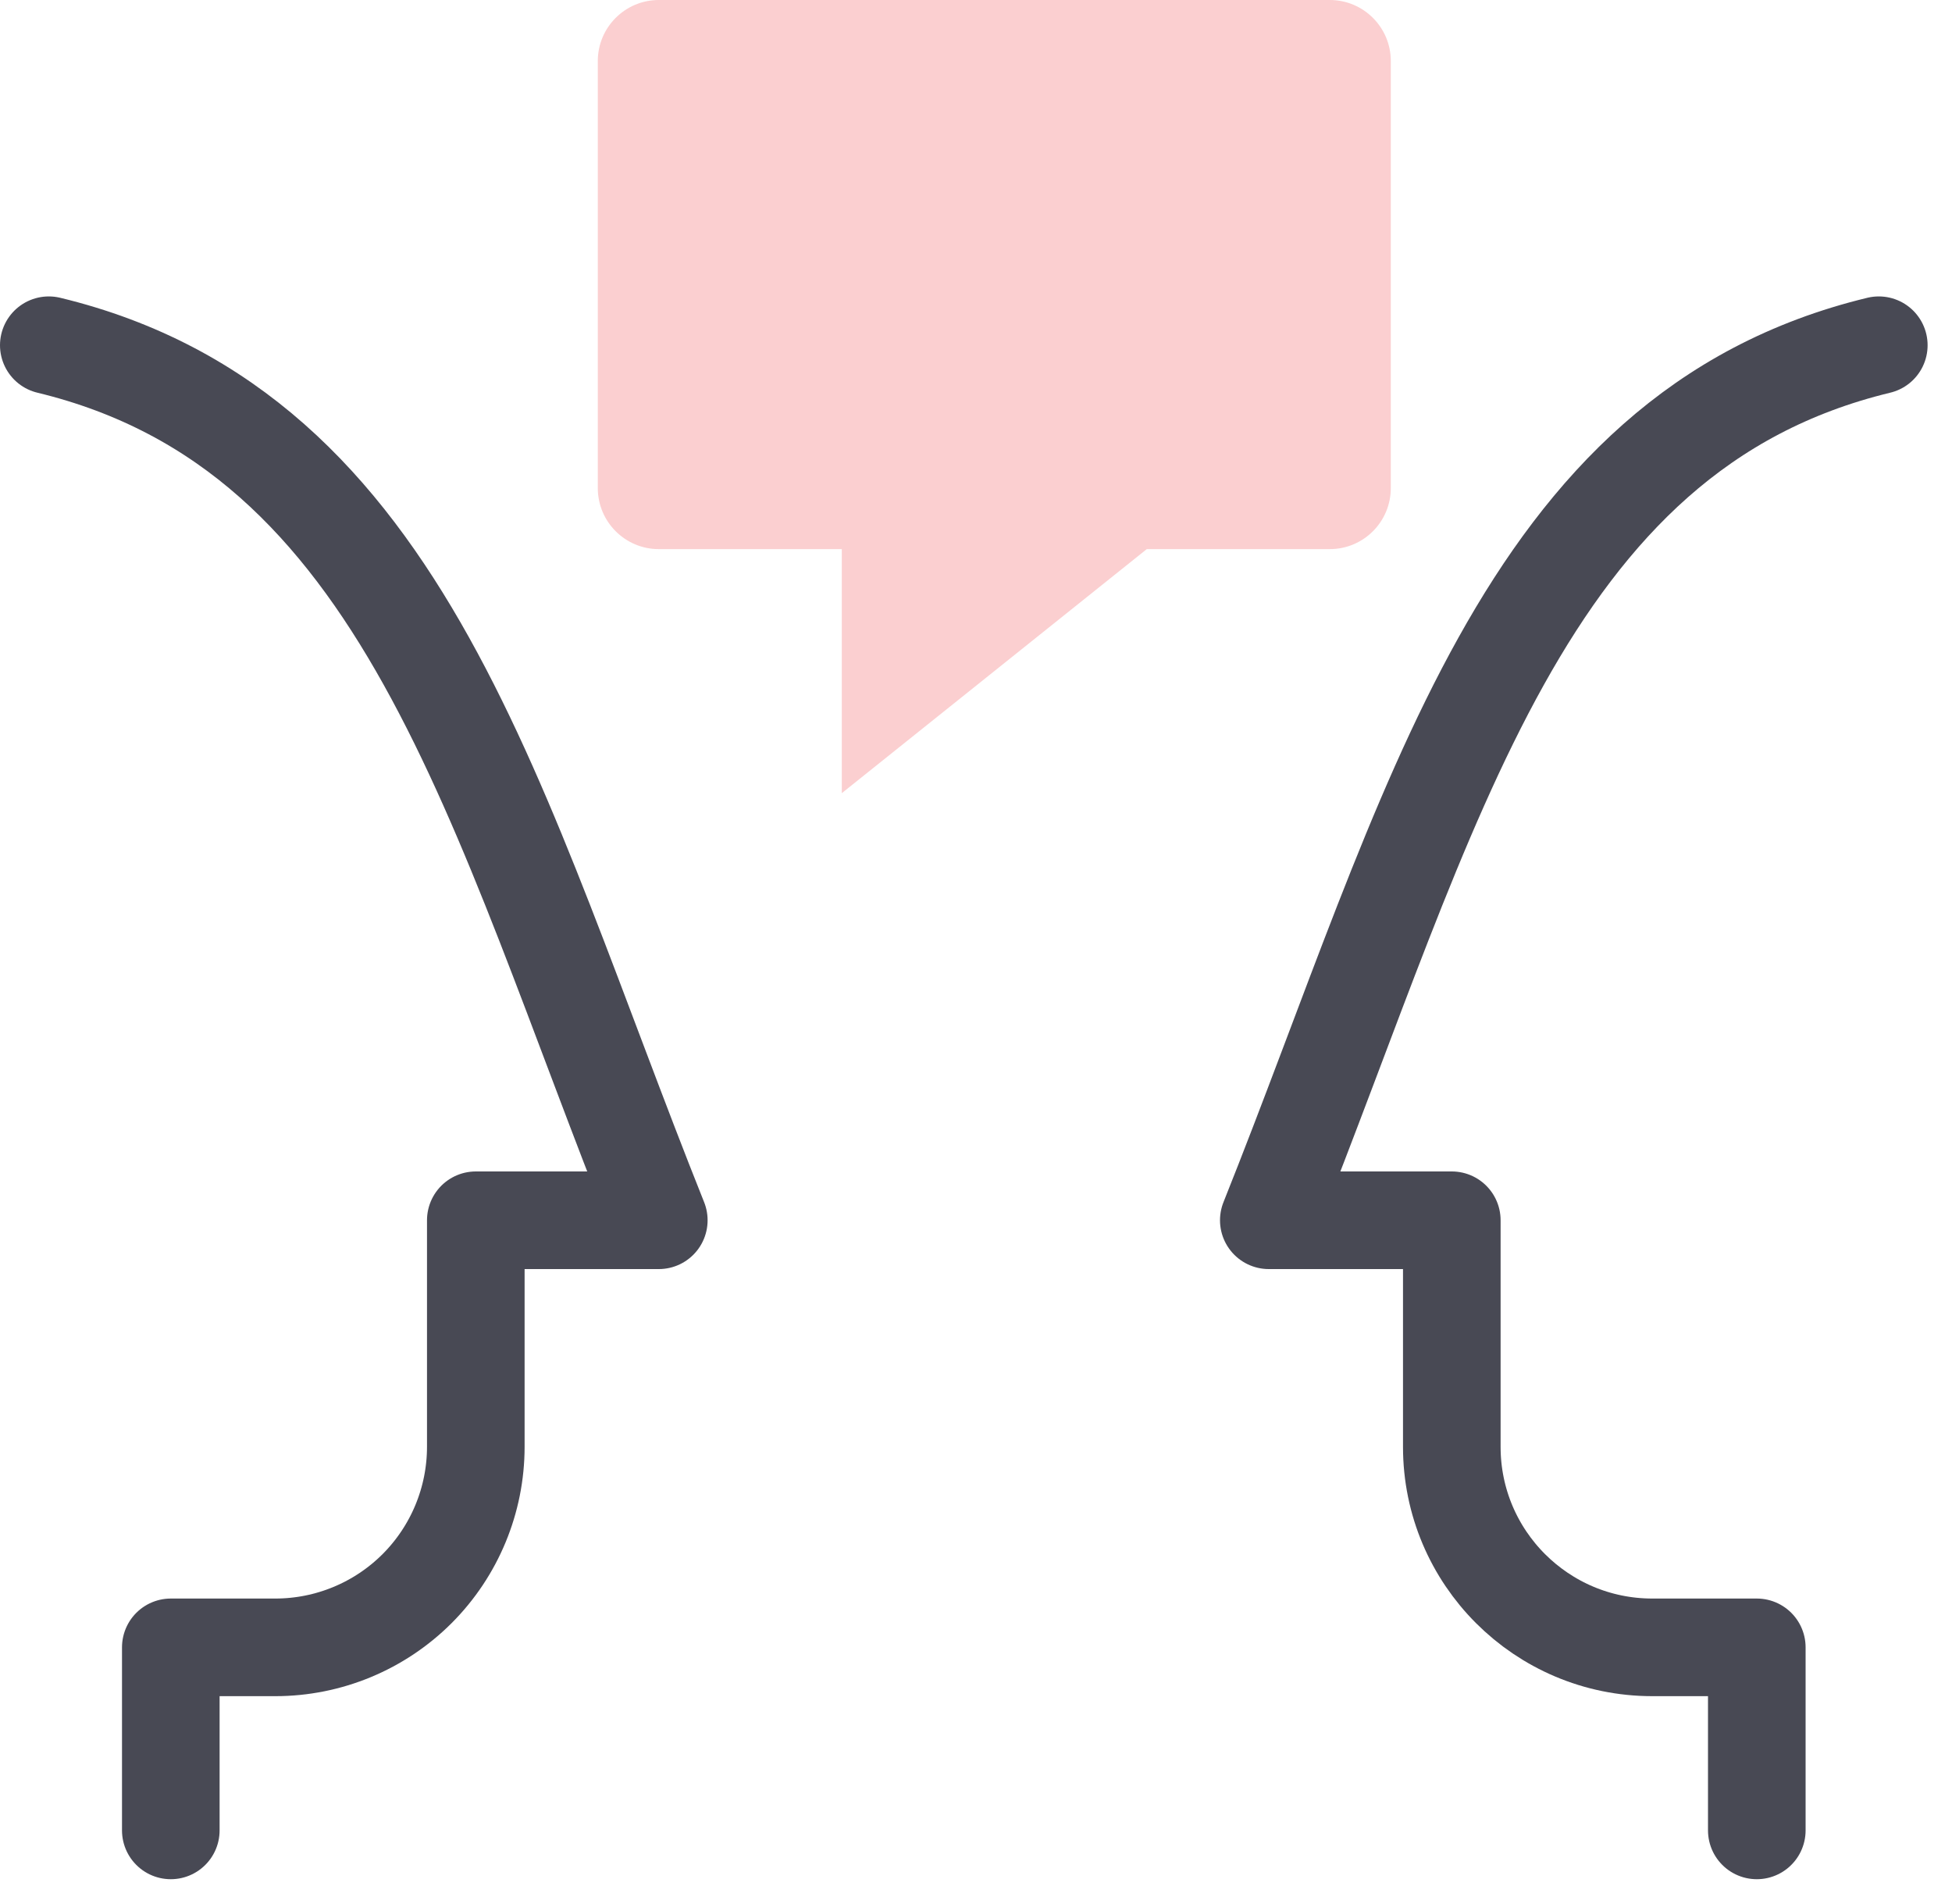
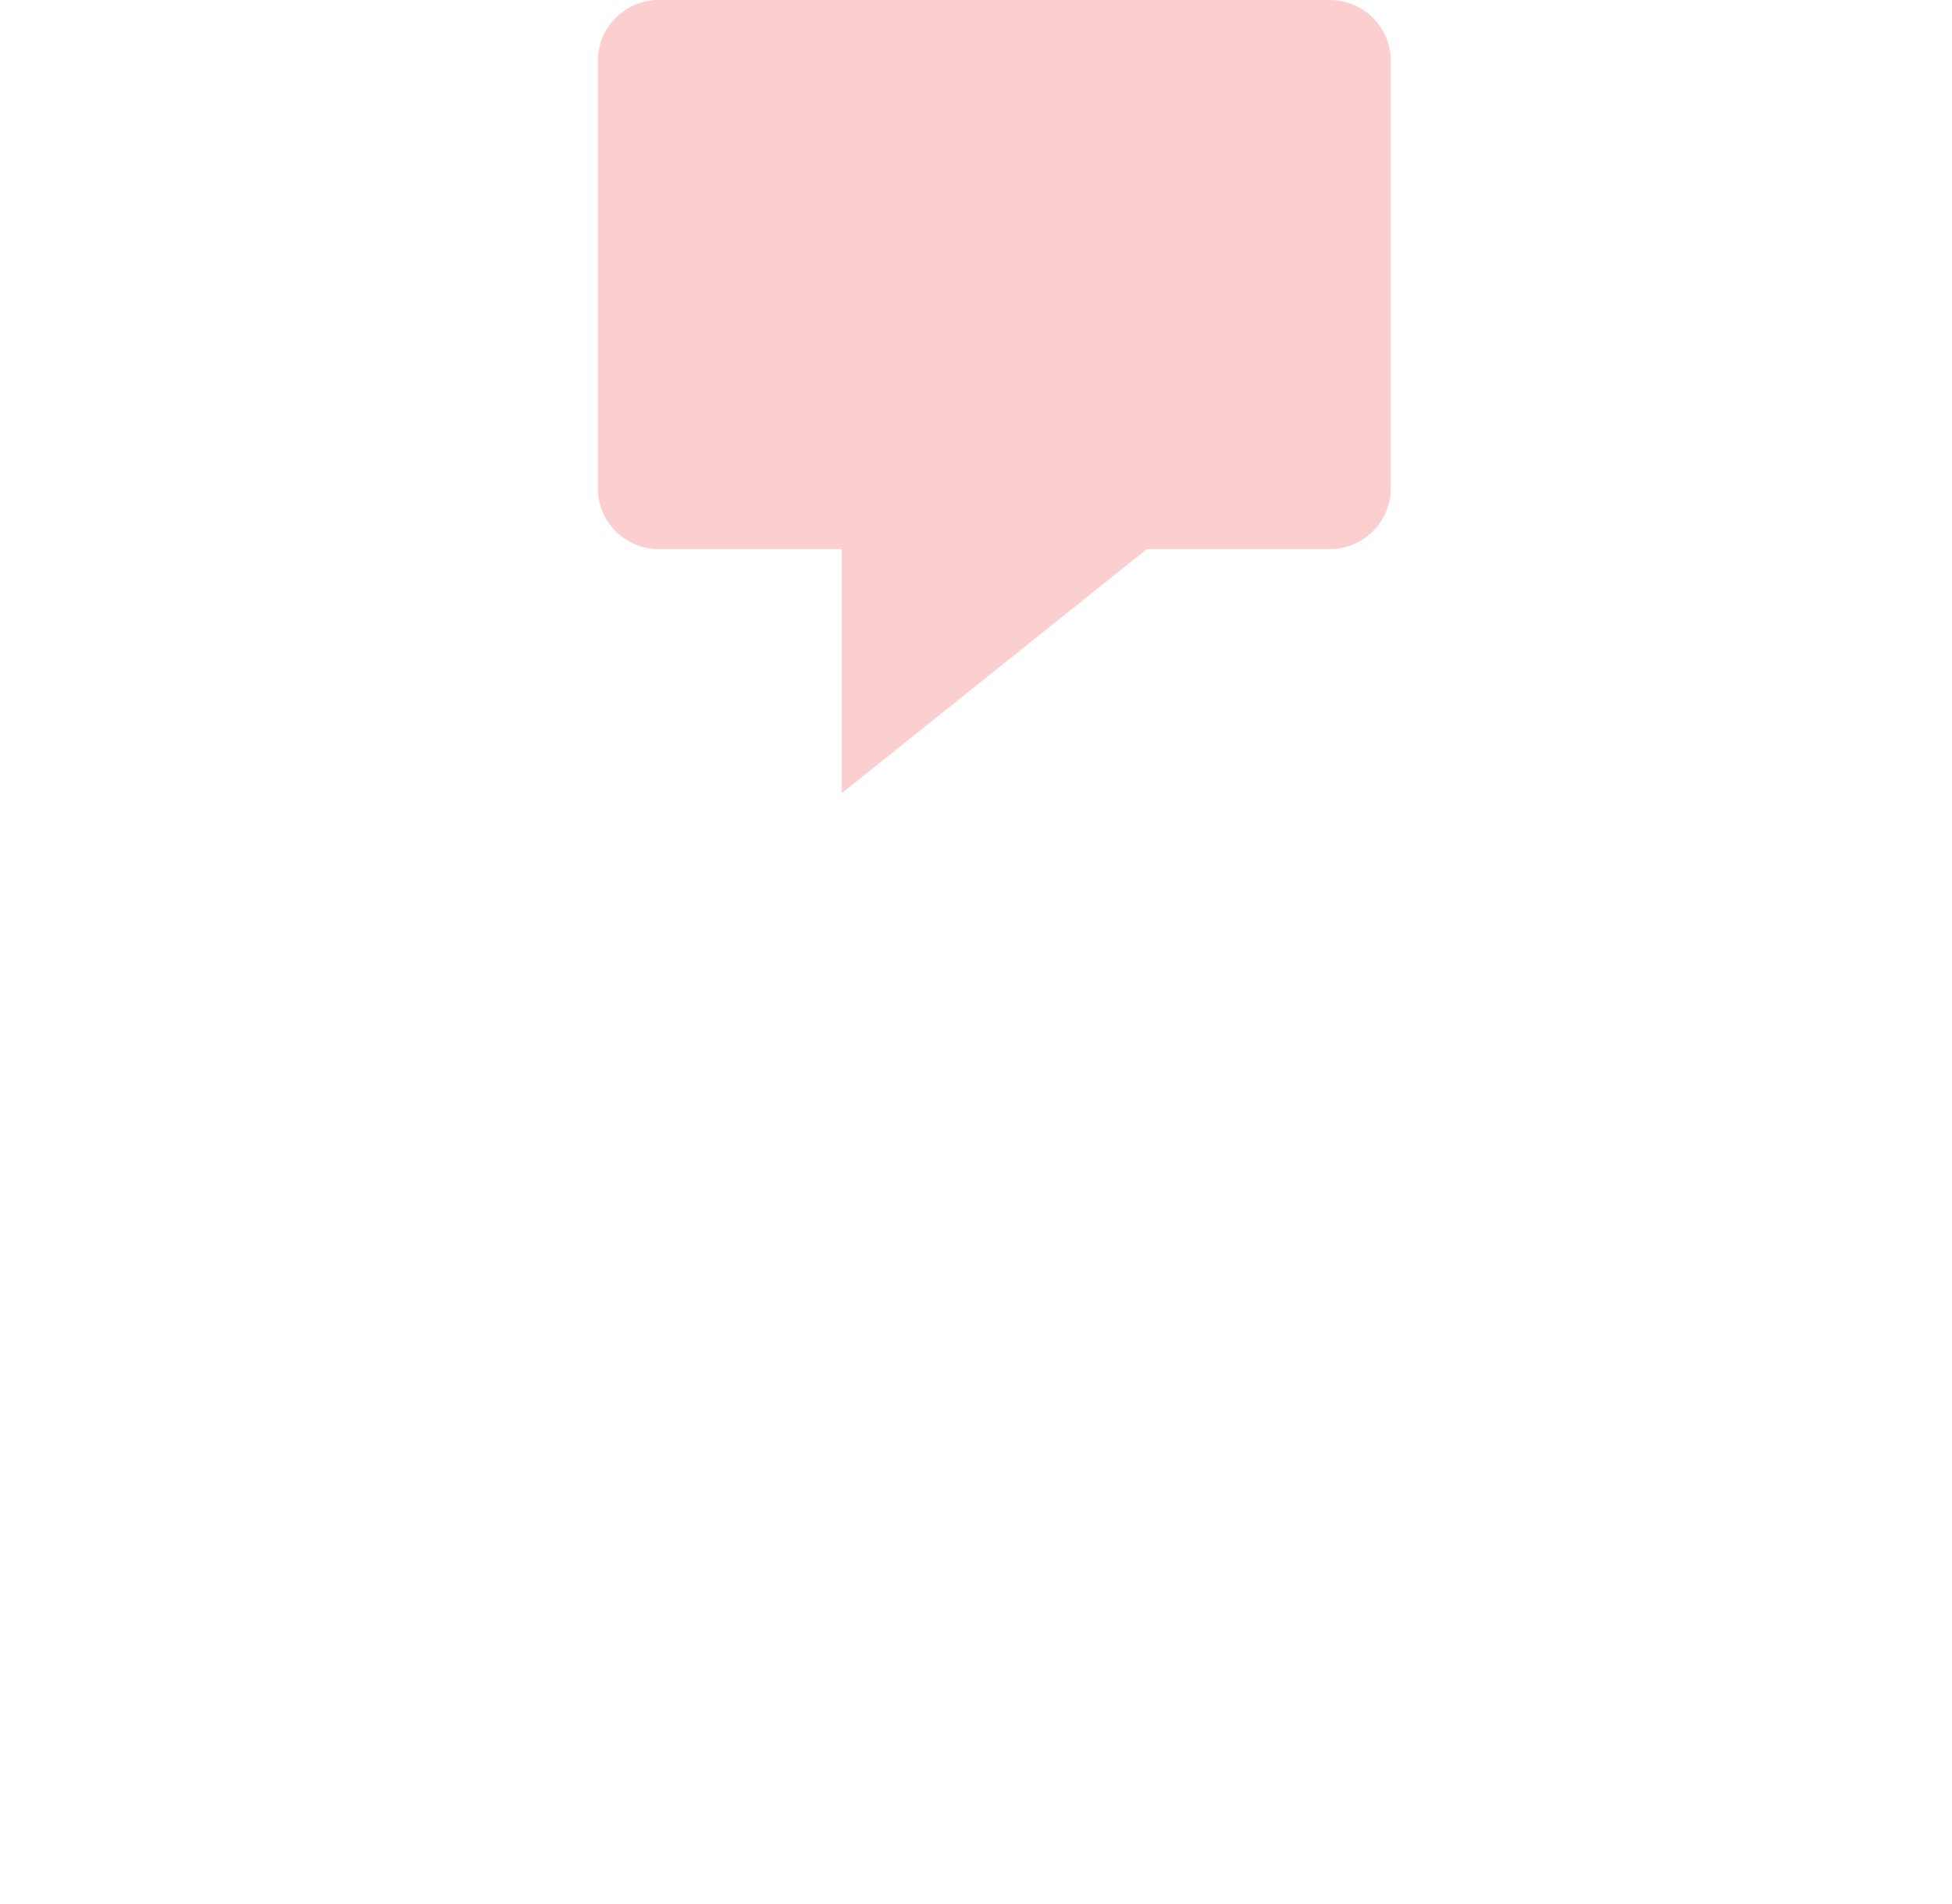
<svg xmlns="http://www.w3.org/2000/svg" width="40" height="39" viewBox="0 0 40 39" fill="none">
-   <path d="M1 7.073C8.333 8.845 10.133 16.585 13.5 25H9.75V29.642C9.75 30.731 9.317 31.776 8.547 32.547C7.776 33.317 6.731 33.75 5.642 33.75H3.5V37.5" stroke="#484954" stroke-width="2" stroke-linecap="round" stroke-linejoin="round" />
-   <path d="M38.5 7.073C31.167 8.845 29.365 16.585 26 25H29.75V29.642C29.75 31.91 31.588 33.749 33.857 33.75H36V37.5" stroke="#484954" stroke-width="2" stroke-linecap="round" stroke-linejoin="round" />
  <path fill-rule="evenodd" clip-rule="evenodd" d="M13.5 11.25H17.25V16.25L23.5 11.25H27.25C27.94 11.25 28.5 10.69 28.5 10V1.25C28.5 0.56 27.94 0 27.25 0H13.5C12.81 0 12.25 0.56 12.25 1.25V10C12.25 10.69 12.81 11.25 13.5 11.25Z" fill="#FBCFD0" />
</svg>